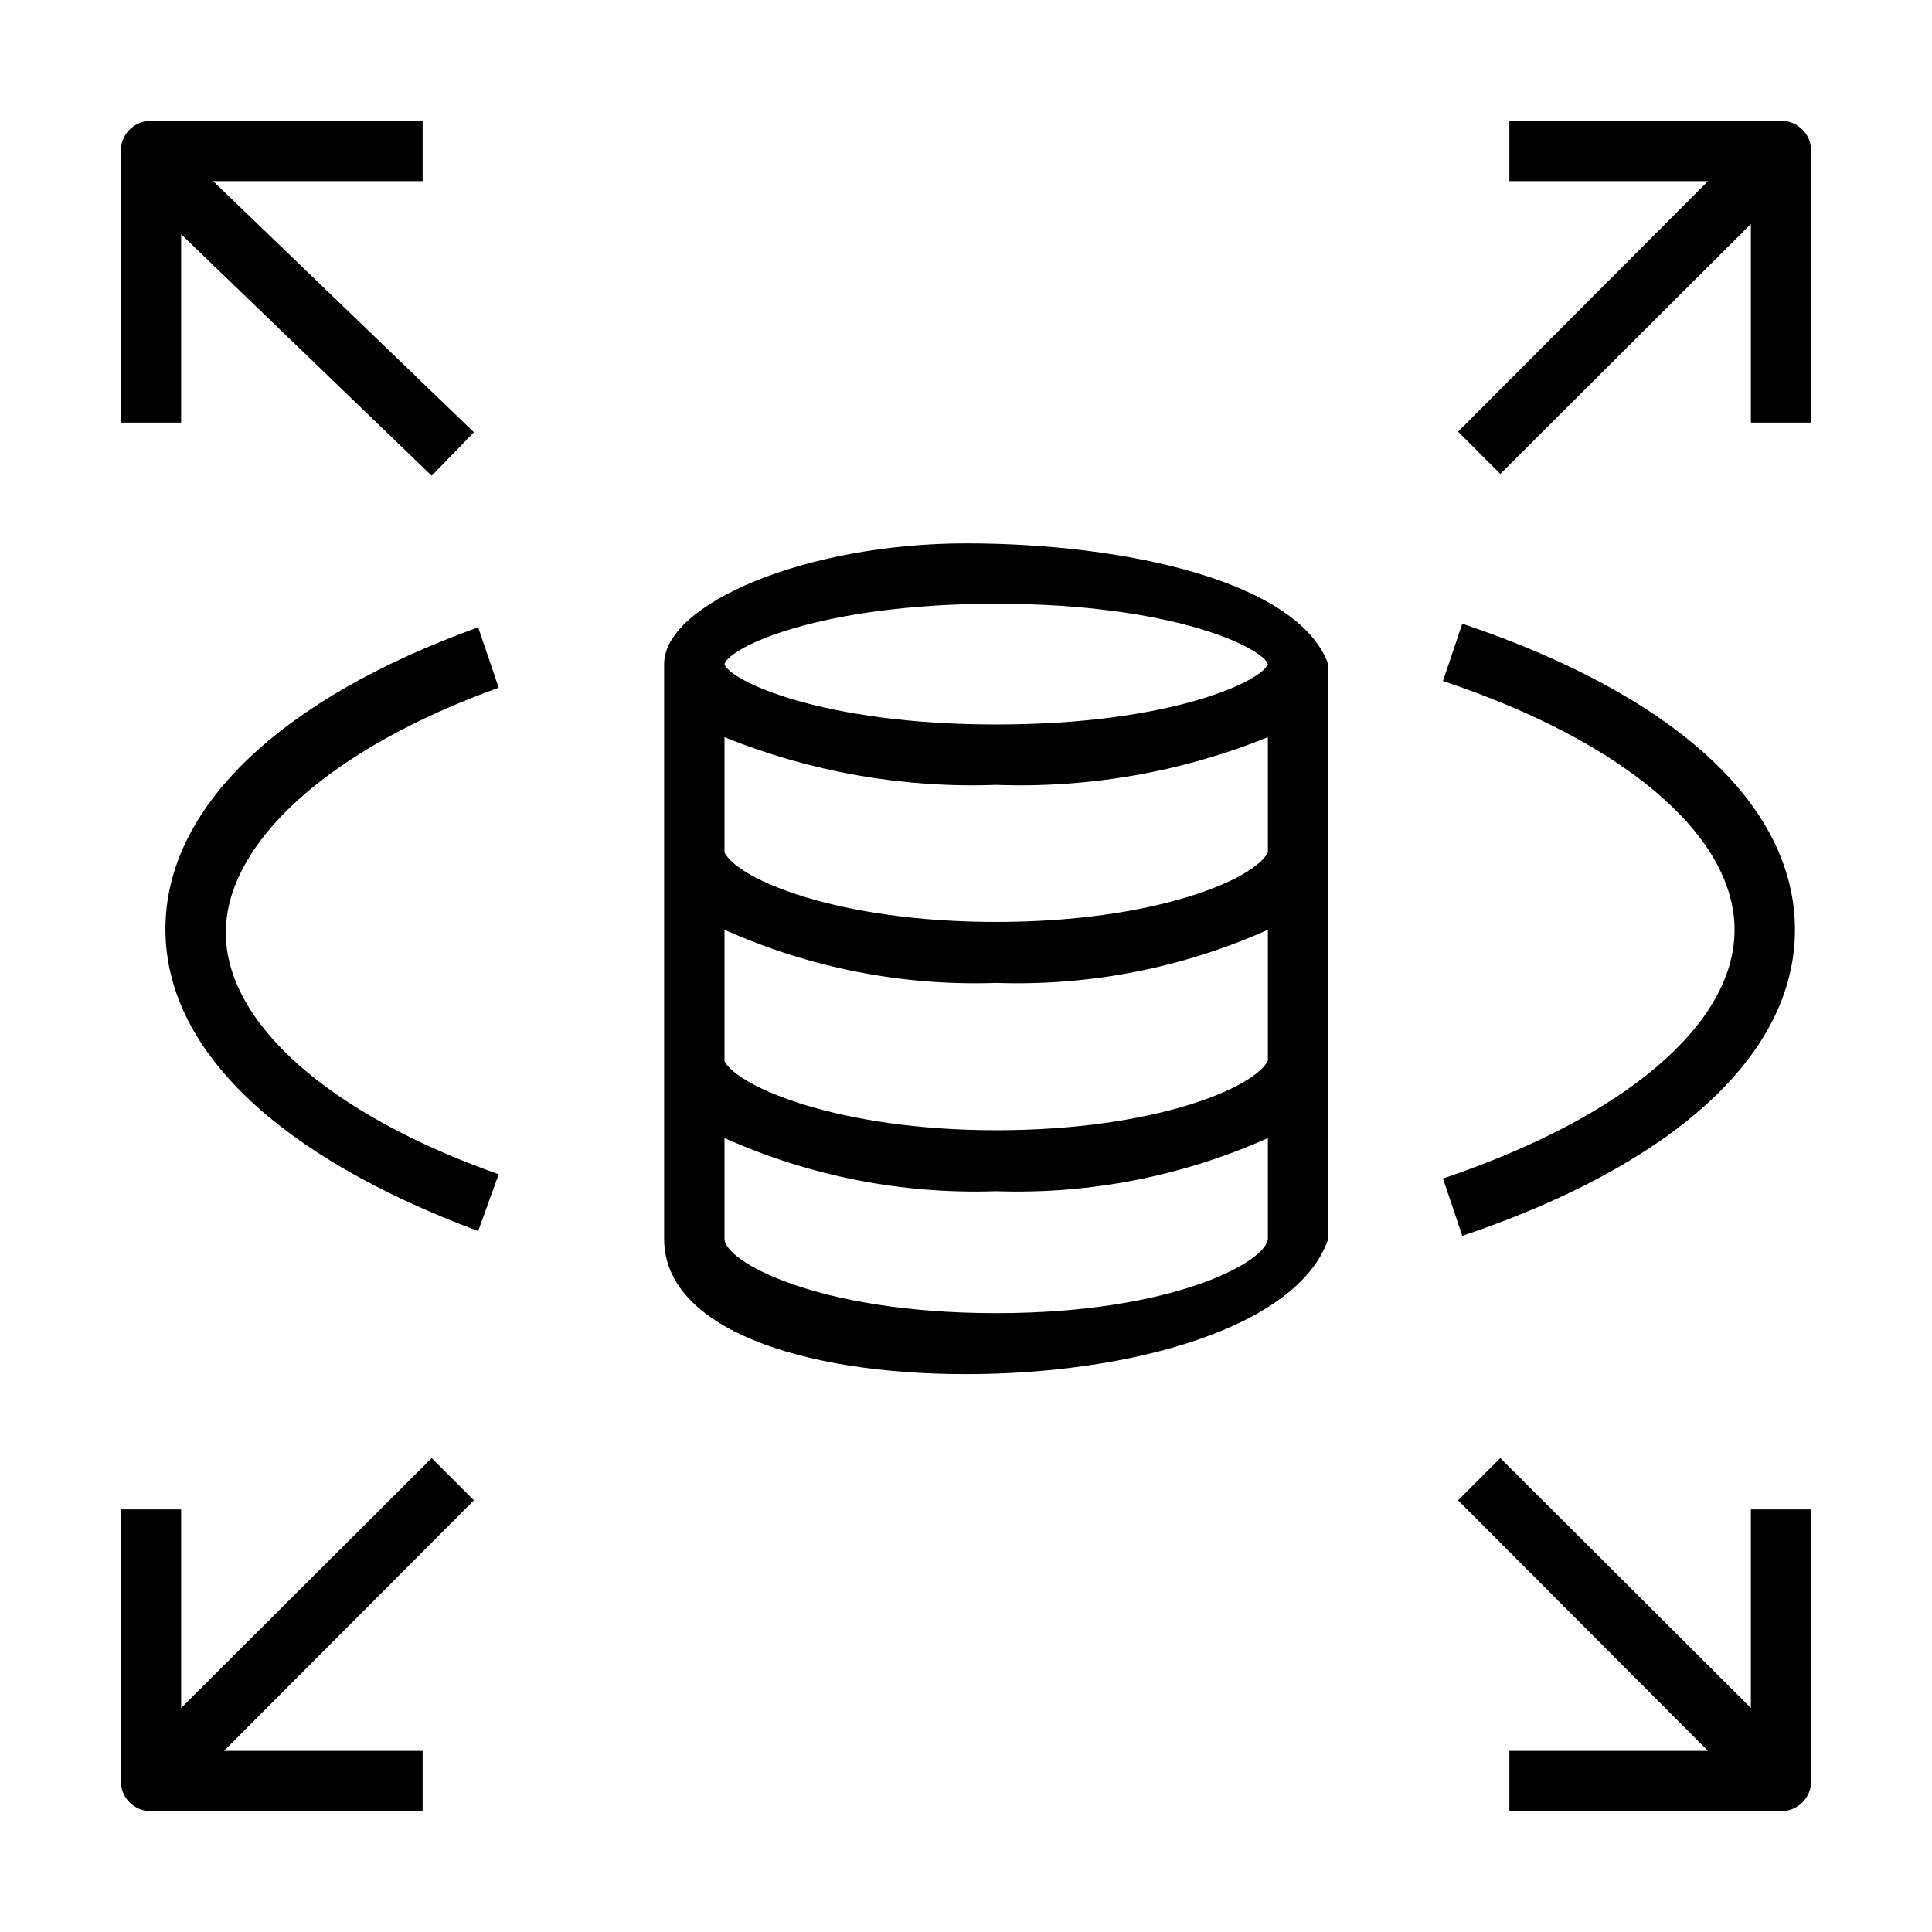
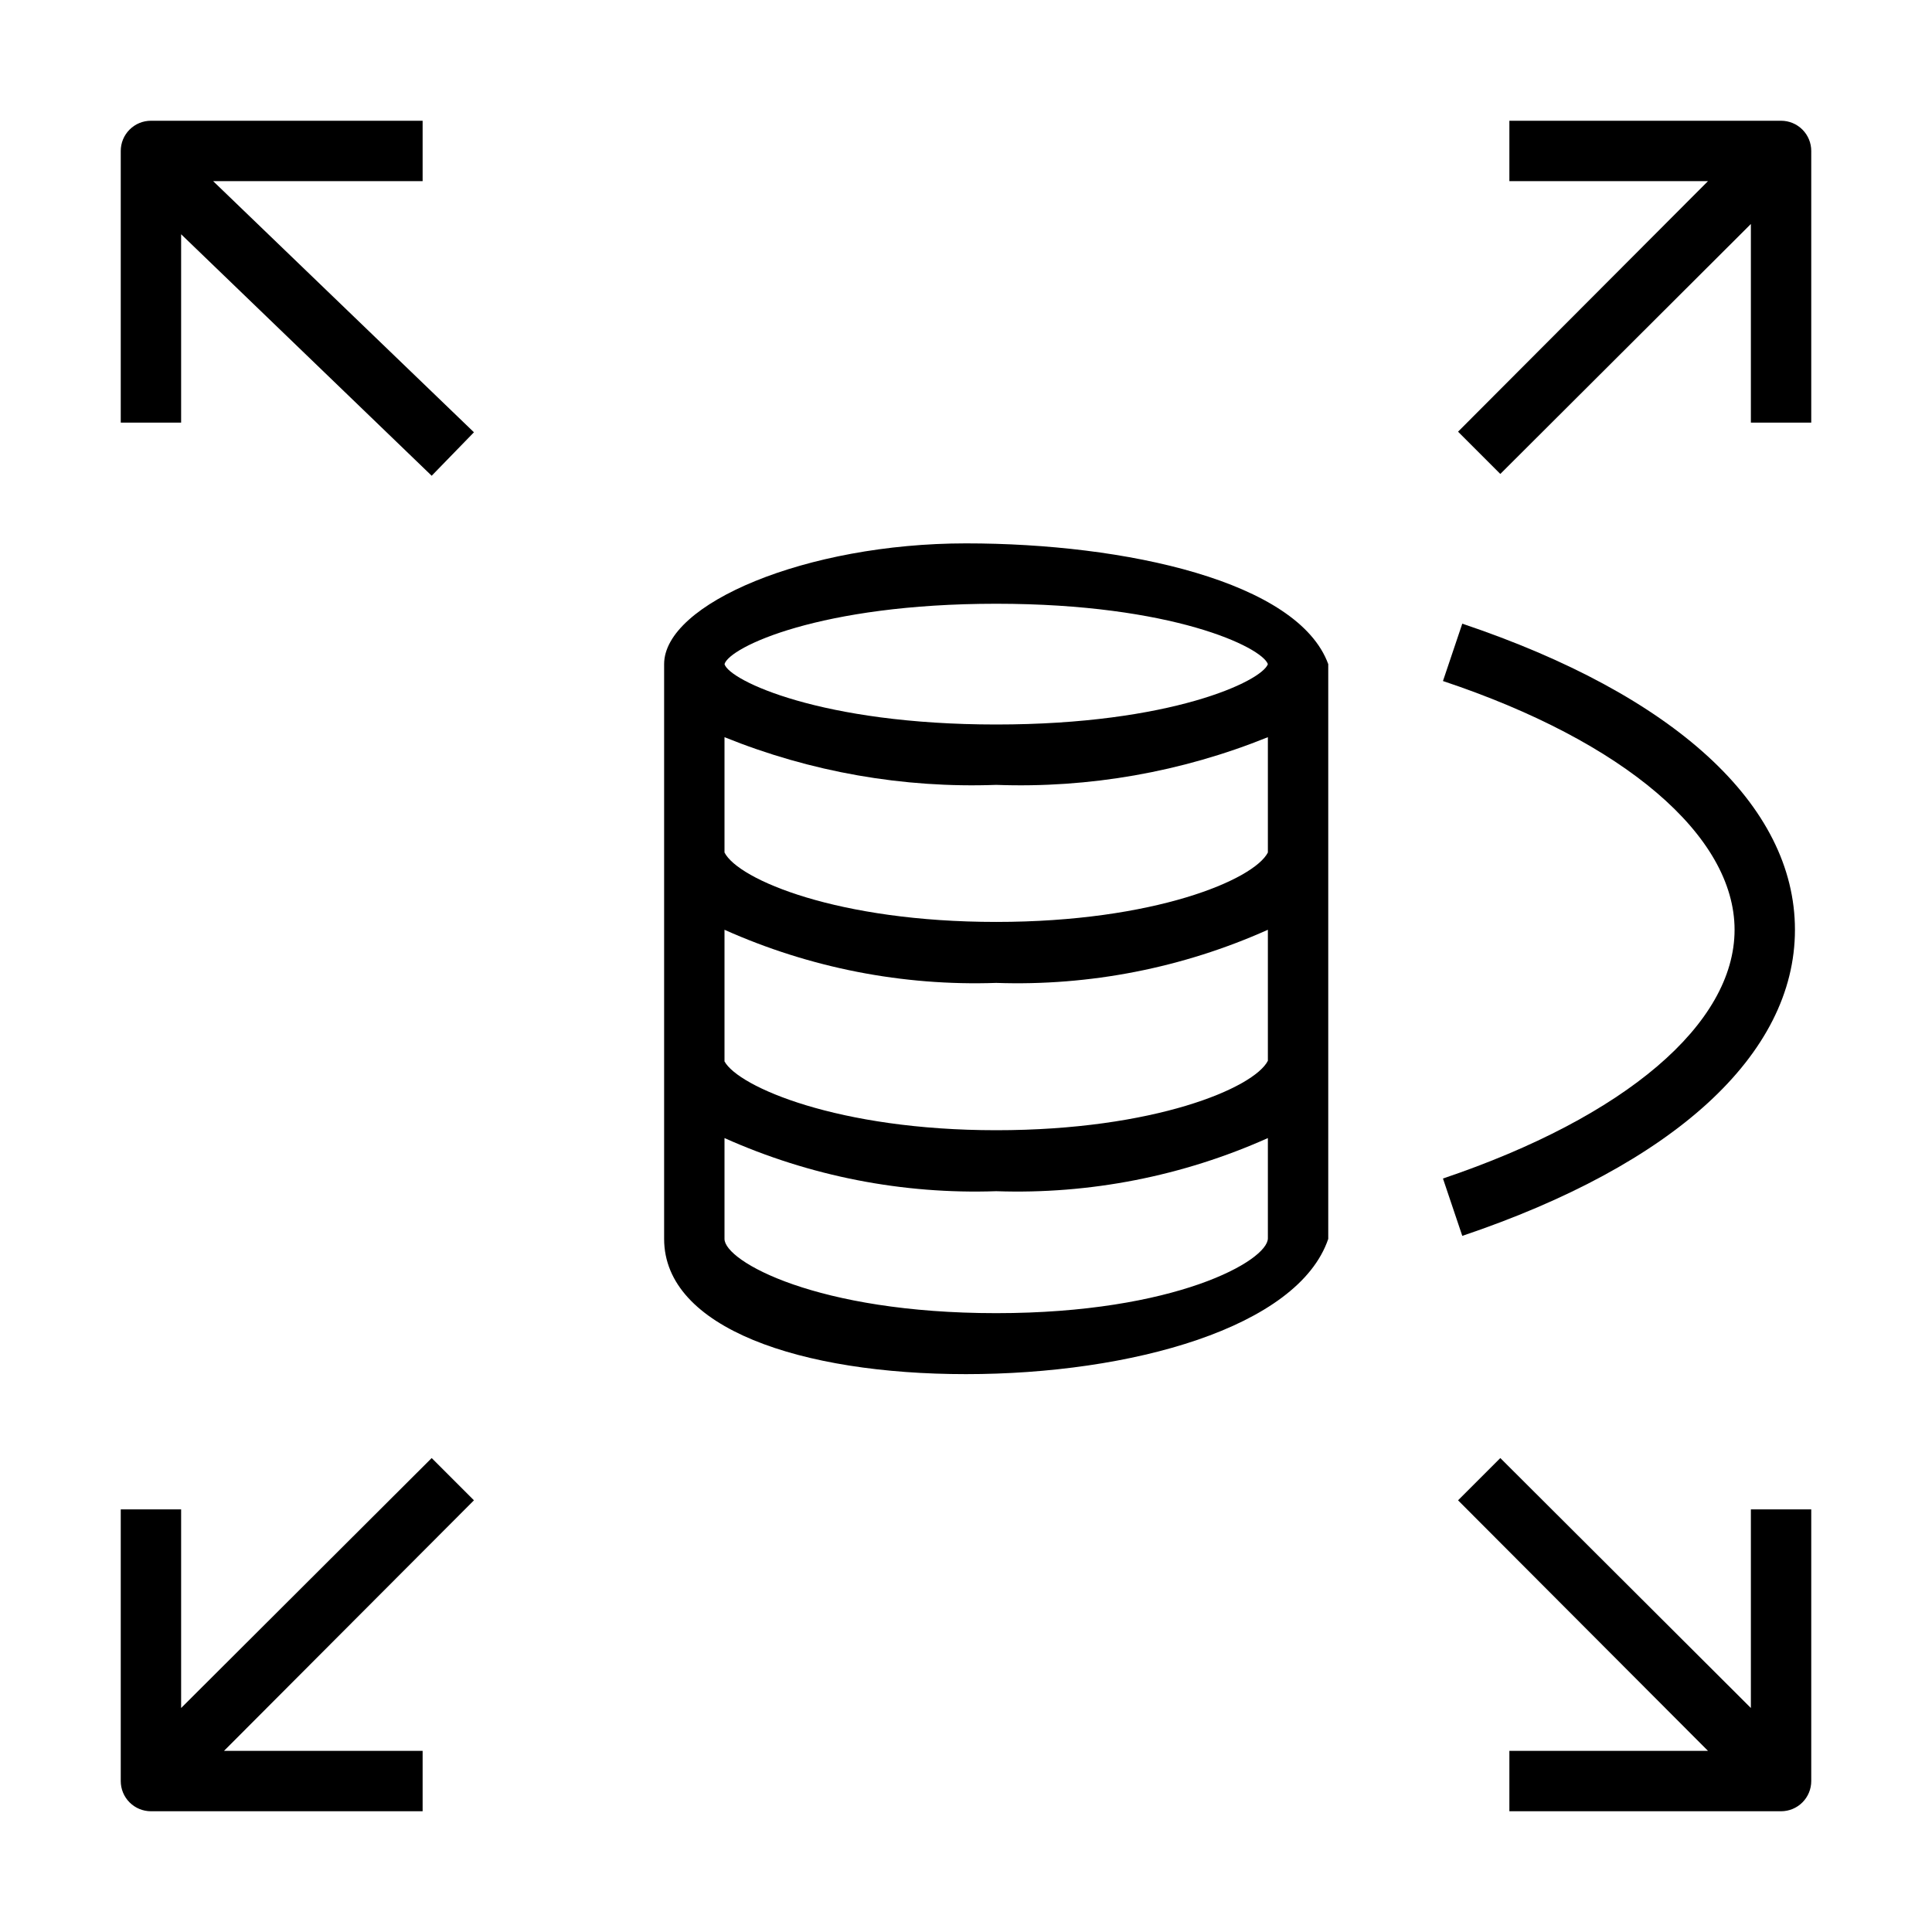
<svg xmlns="http://www.w3.org/2000/svg" width="64" height="64" viewBox="0 0 64 64" fill="none">
  <path d="M32 18C26.7 18 22 20 22 22V41.04C22 44 26.54 45.52 32 45.52C37.46 45.52 43 43.98 44 41.04V22C43 19.26 37.3 18 32 18ZM24 22C24.16 21.44 27.16 20 33 20C38.84 20 41.8 21.44 42 22C41.8 22.56 38.8 24 33 24C27.2 24 24.16 22.54 24 22ZM42 41.02C42 41.76 38.94 43.5 33 43.5C27.06 43.5 24 41.78 24 41.04V37.7C26.827 38.965 29.905 39.567 33 39.46C36.095 39.567 39.173 38.965 42 37.7V41.02ZM42 35.14C41.54 36.04 38.24 37.44 33 37.44C27.76 37.44 24.46 36 24 35.16V30.8C26.827 32.065 29.905 32.667 33 32.56C36.095 32.667 39.173 32.065 42 30.8V35.14ZM42 28.24C41.54 29.14 38.24 30.54 33 30.54C27.76 30.54 24.46 29.14 24 28.24V24.42C26.855 25.575 29.922 26.113 33 26C36.078 26.113 39.145 25.575 42 24.42V28.24Z" fill="black" />
-   <path d="M16.52 22.78L15.84 20.78C9.24 23.16 5.48 26.78 5.48 30.78C5.48 34.78 9.24 38.32 15.84 40.78L16.52 38.9C10.86 36.9 7.48 33.86 7.48 30.9C7.48 27.94 10.86 24.82 16.52 22.78Z" fill="black" />
  <path d="M47.8 39.04L48.44 40.94C55.44 38.58 59.46 34.94 59.46 30.8C59.46 26.66 55.46 23.02 48.44 20.66L47.8 22.56C53.8 24.56 57.46 27.68 57.46 30.8C57.46 33.92 53.84 37 47.8 39.04Z" fill="black" />
  <path d="M6 7.76L14.3 15.76L15.7 14.32L7.06 6H14V4H5C4.735 4 4.48 4.105 4.293 4.293C4.105 4.48 4 4.735 4 5V14H6V7.76Z" fill="black" />
  <path d="M59 4H50V6H56.58L48.3 14.3L49.7 15.7L58 7.42V14H60V5C60 4.735 59.895 4.48 59.707 4.293C59.52 4.105 59.265 4 59 4Z" fill="black" />
  <path d="M58 56.58L49.7 48.3L48.3 49.7L56.58 58H50V60H59C59.265 60 59.52 59.895 59.707 59.707C59.895 59.52 60 59.265 60 59V50H58V56.58Z" fill="black" />
  <path d="M14.3 48.3L6 56.58V50H4V59C4 59.265 4.105 59.52 4.293 59.707C4.48 59.895 4.735 60 5 60H14V58H7.42L15.7 49.7L14.3 48.3Z" fill="black" />
</svg>